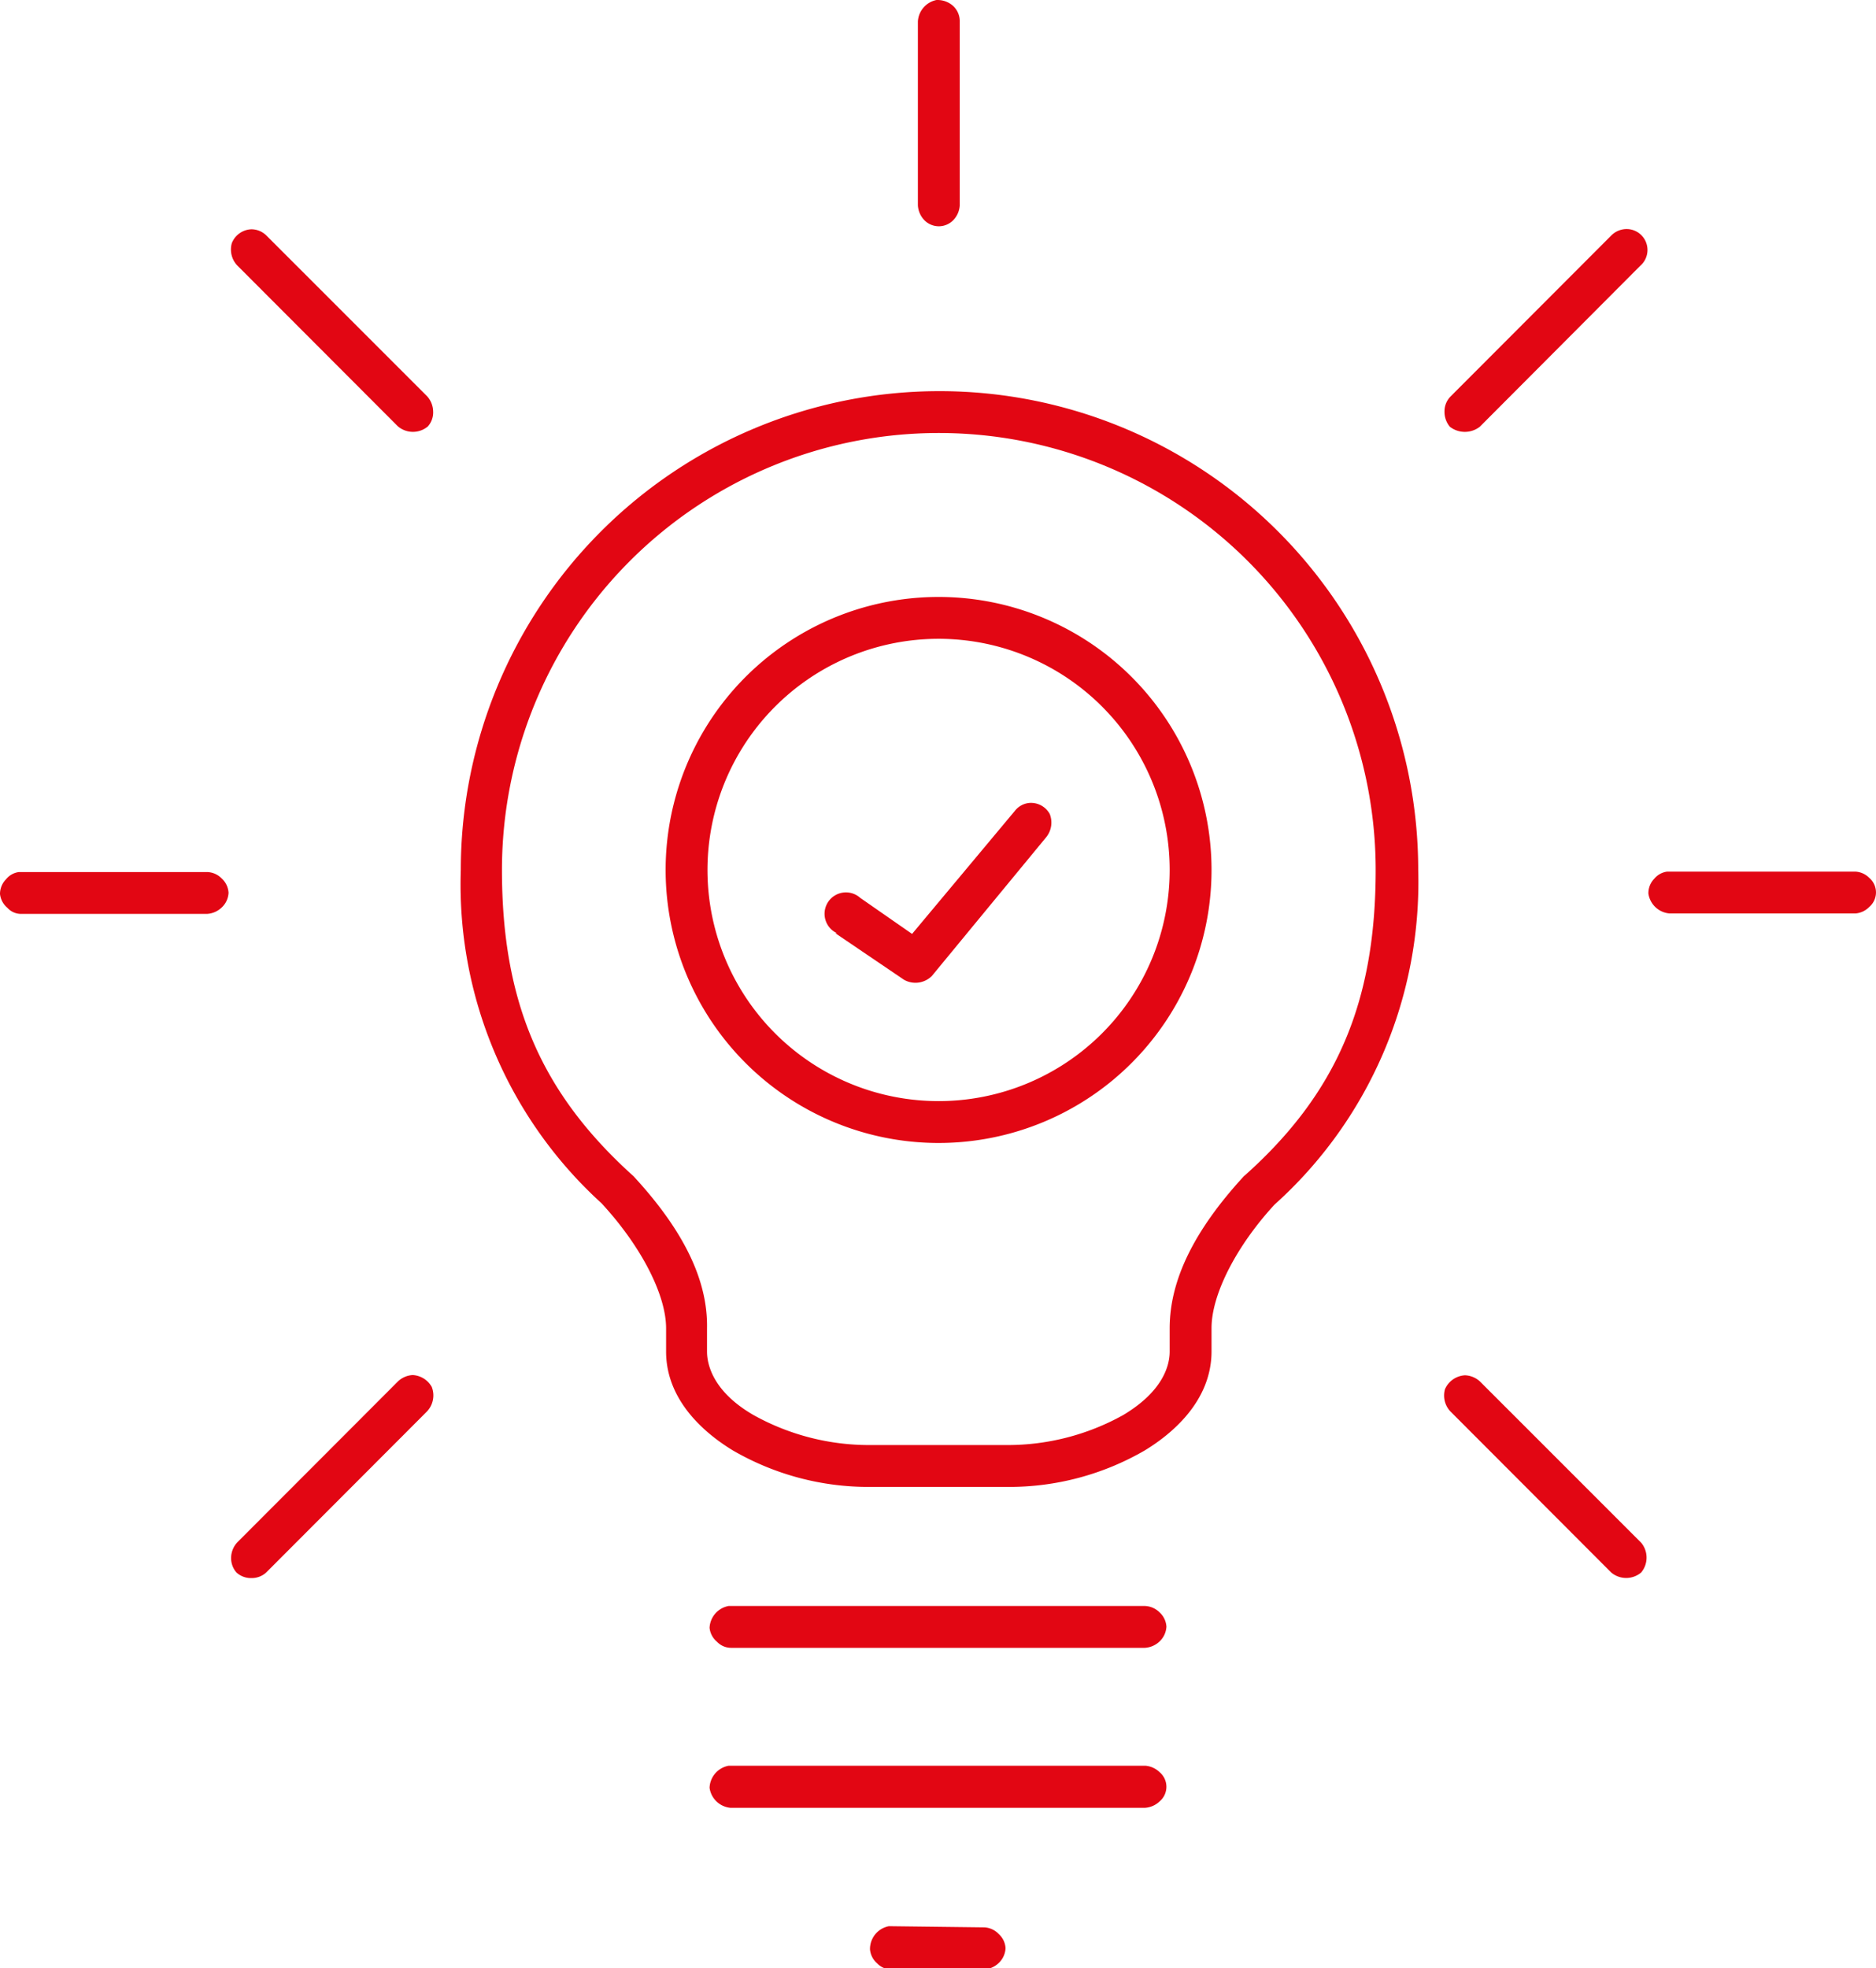
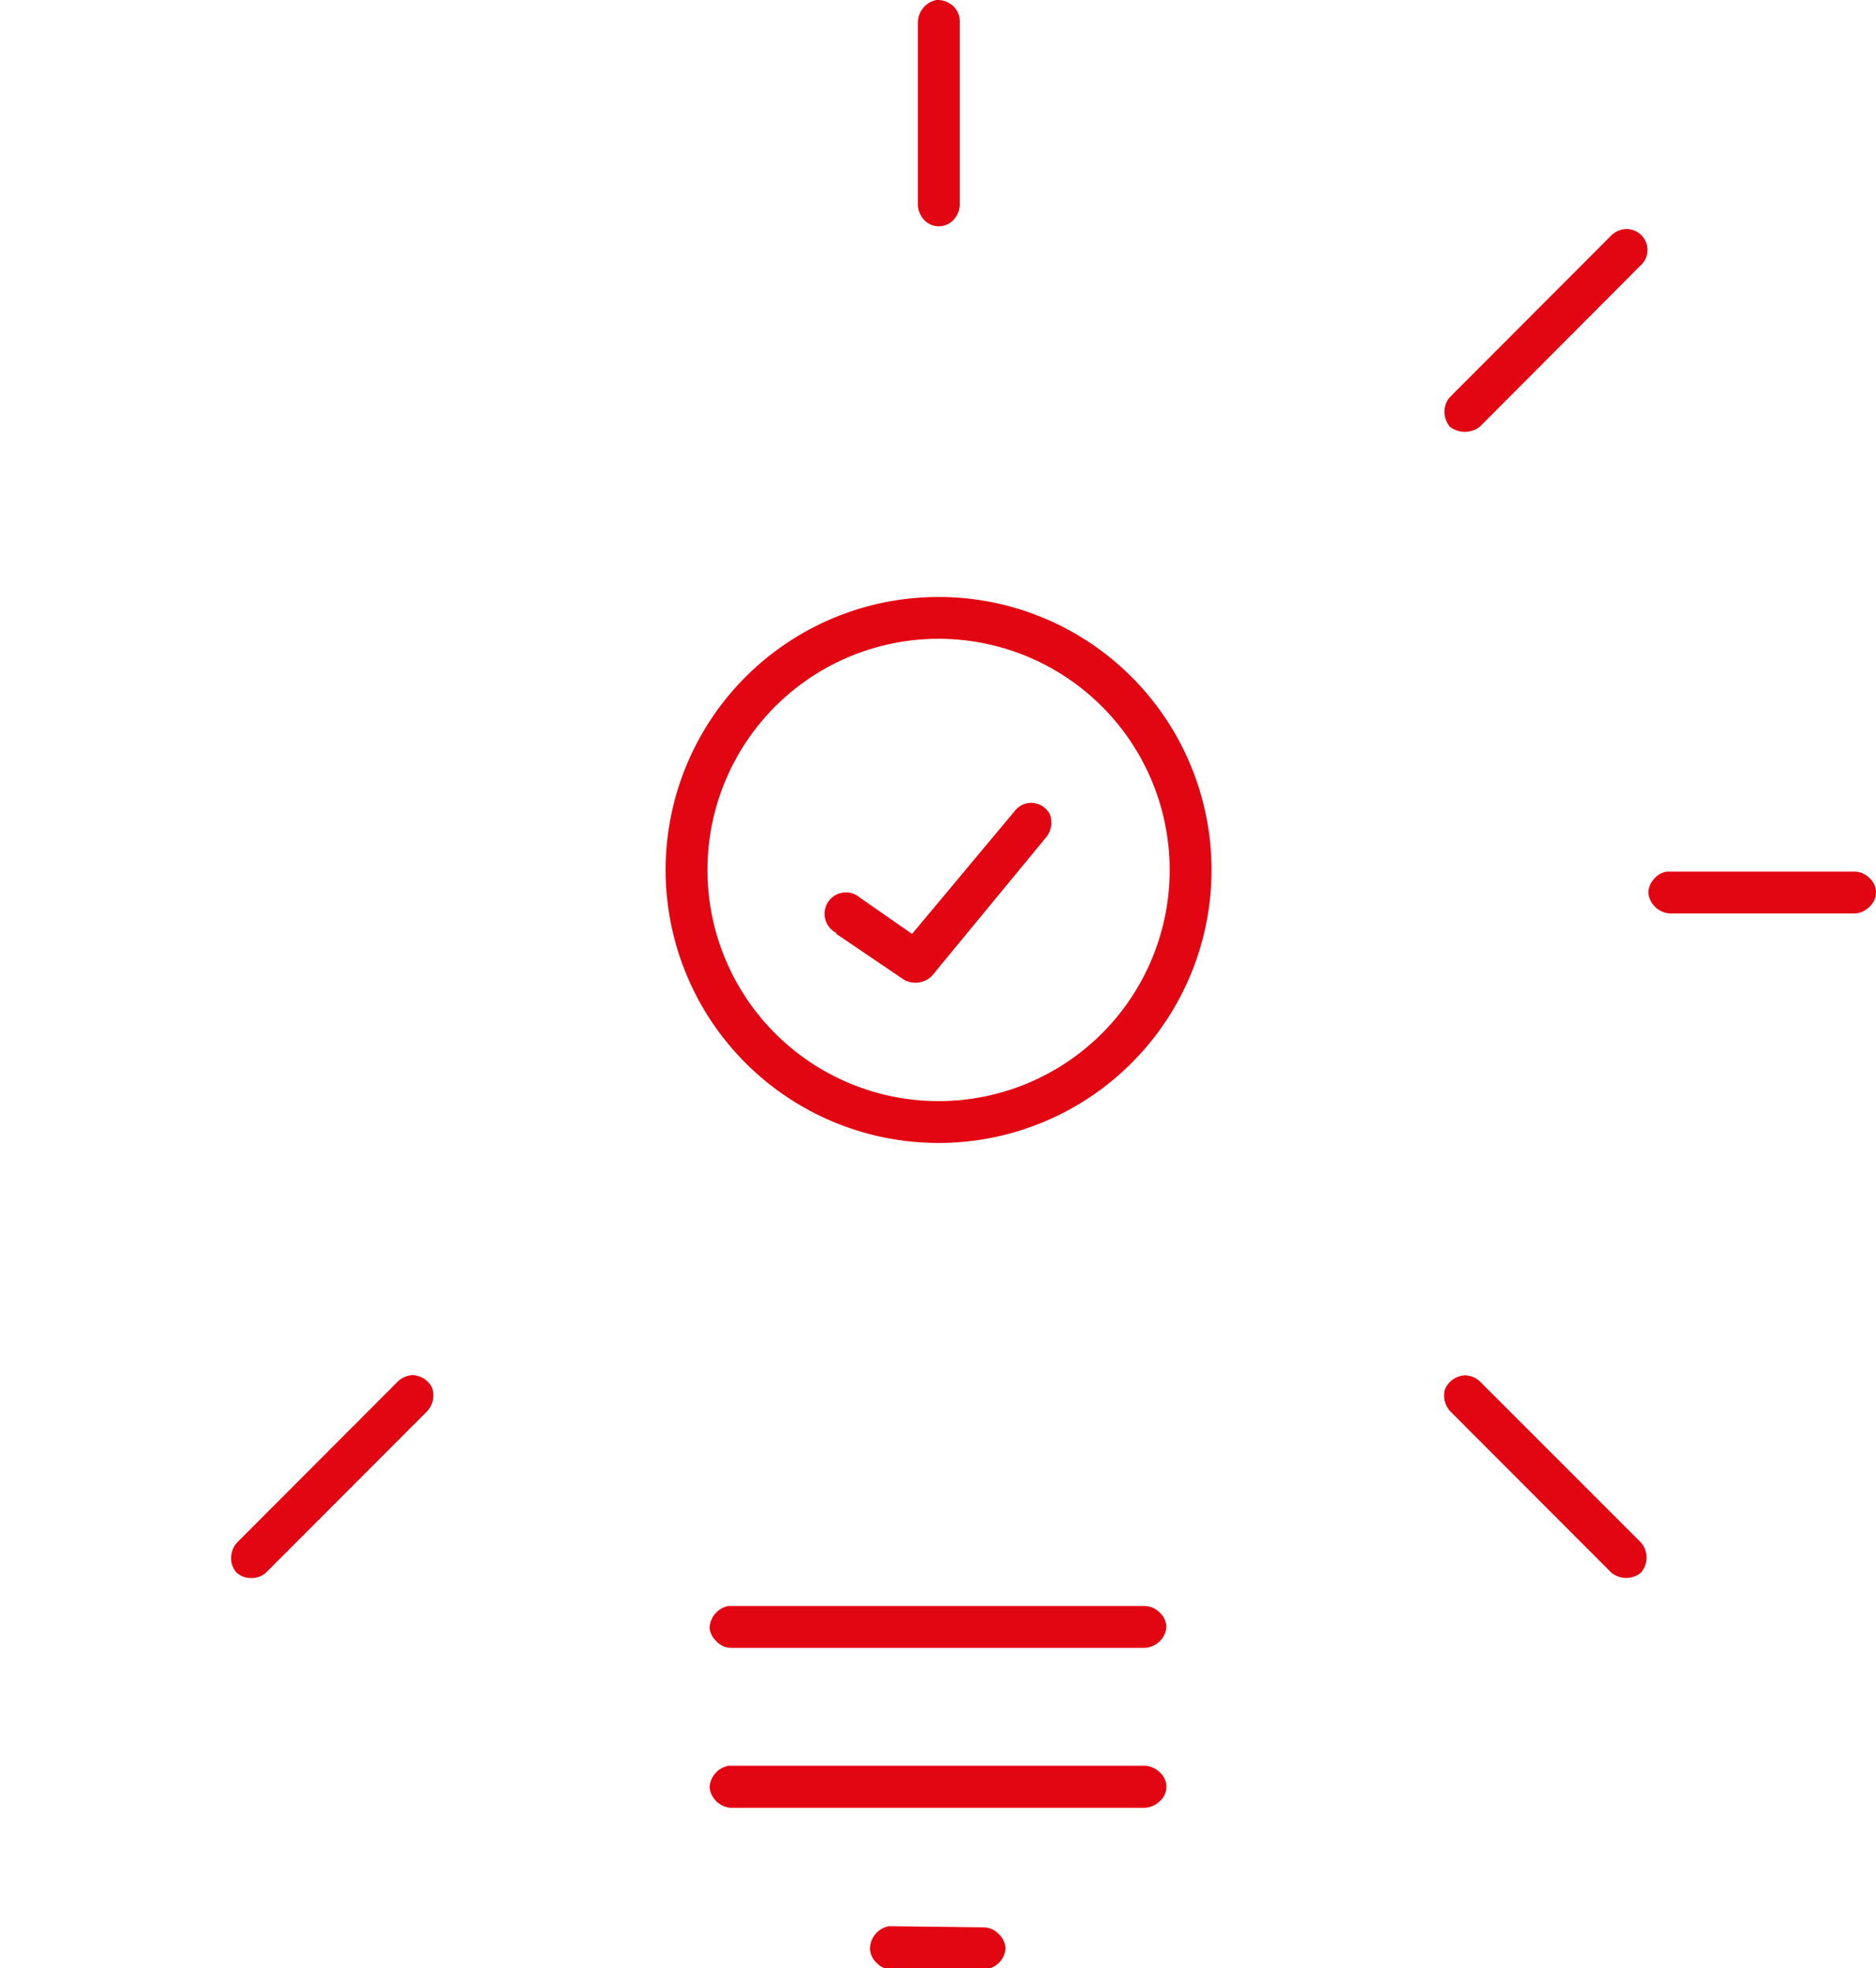
<svg xmlns="http://www.w3.org/2000/svg" viewBox="0 0 80.69 84.64">
  <defs>
    <style>.cls-1{fill:#e20613;}</style>
  </defs>
  <title>i4</title>
  <g id="Слой_2" data-name="Слой 2">
    <g id="Layer_1" data-name="Layer 1">
      <path class="cls-1" d="M-3.25,61.13a1,1,0,0,0-.63.27l-6.91,6.92a1,1,0,0,0-.27.66.94.94,0,0,0,.23.64.92.92,0,0,0,.64.24h0a.92.92,0,0,0,.64-.24l6.9-6.91a1,1,0,0,0,.22-1.07A1,1,0,0,0-3.25,61.13Z" transform="translate(21 -2)" />
      <path class="cls-1" d="M19.38,27.67A11.74,11.74,0,1,0,31.11,39.41,11.74,11.74,0,0,0,19.38,27.67Zm0,21.68a9.94,9.94,0,1,1,9.93-9.94A9.94,9.94,0,0,1,19.38,49.35Z" transform="translate(21 -2)" />
      <path class="cls-1" d="M14.93,42.13l2.95,2a1,1,0,0,0,1.2-.16L24,38A1,1,0,0,0,24.15,37a.92.92,0,0,0-.9-.47.9.9,0,0,0-.6.34l-4.42,5.29L16,40.61a.92.92,0,1,0-1,1.52Z" transform="translate(21 -2)" />
-       <path class="cls-1" d="M10.52,64.37a11.62,11.62,0,0,0,5.91,1.57h5.9a11.62,11.62,0,0,0,5.91-1.57c1.07-.65,2.87-2.06,2.87-4.26v-1c0-1.44,1.06-3.52,2.71-5.31A18.63,18.63,0,0,0,40,39.41a20.59,20.59,0,1,0-41.18,0A18.52,18.52,0,0,0,4.87,53.74c1.71,1.85,2.78,3.94,2.78,5.38v1C7.65,62.31,9.45,63.72,10.52,64.37ZM6.25,52.58C2.27,49,.59,45.09.59,39.41a18.79,18.79,0,1,1,37.58,0c0,5.67-1.67,9.59-5.6,13.11l-.07.06c-2.14,2.33-3.19,4.47-3.19,6.54v1c0,.57-.26,1.69-2,2.73a10.22,10.22,0,0,1-5,1.29h-5.9a10.22,10.22,0,0,1-5-1.29c-1.73-1-2-2.16-2-2.73v-1C9.45,57.05,8.4,54.91,6.25,52.58Z" transform="translate(21 -2)" />
      <path class="cls-1" d="M17.23,84.83a1,1,0,0,0-.81,1,.9.9,0,0,0,.31.6.84.84,0,0,0,.6.26h4a1,1,0,0,0,.63-.28.94.94,0,0,0,.29-.63.88.88,0,0,0-.29-.61.92.92,0,0,0-.62-.29Z" transform="translate(21 -2)" />
-       <path class="cls-1" d="M-2.6,20.34a.9.9,0,0,0,.23-.65,1,1,0,0,0-.25-.64l-6.91-6.91a.92.92,0,0,0-.66-.28.94.94,0,0,0-.84.6,1,1,0,0,0,.23.95l6.91,6.92A1,1,0,0,0-2.6,20.34Z" transform="translate(21 -2)" />
-       <path class="cls-1" d="M-20.19,39.5a.85.85,0,0,0-.55.31.9.9,0,0,0-.26.63.9.9,0,0,0,.32.6.79.79,0,0,0,.58.26h8a1,1,0,0,0,.64-.28.92.92,0,0,0,.29-.63.9.9,0,0,0-.29-.61.91.91,0,0,0-.62-.28Z" transform="translate(21 -2)" />
      <path class="cls-1" d="M59.4,41a.82.82,0,0,0,0-1.25.91.91,0,0,0-.61-.27H50.71a.87.87,0,0,0-.56.31.89.89,0,0,0-.25.63,1,1,0,0,0,.91.86h8A.93.93,0,0,0,59.4,41Z" transform="translate(21 -2)" />
      <path class="cls-1" d="M49.55,13.43a.9.9,0,0,0-.62-1.58.94.94,0,0,0-.62.27l-6.92,6.93a.91.91,0,0,0-.26.64,1,1,0,0,0,.23.66,1.05,1.05,0,0,0,1.29,0Z" transform="translate(21 -2)" />
      <path class="cls-1" d="M18.48,2.92v7.91a1,1,0,0,0,.28.64.87.87,0,0,0,.62.26h0a.87.87,0,0,0,.62-.26,1,1,0,0,0,.28-.63V2.94A.89.89,0,0,0,20,2.26,1,1,0,0,0,19.35,2h-.07A1,1,0,0,0,18.48,2.92Z" transform="translate(21 -2)" />
      <path class="cls-1" d="M41.15,61.74a1,1,0,0,0,.23.95l6.92,6.93a1,1,0,0,0,1.29,0,1,1,0,0,0,0-1.28l-6.92-6.92a1,1,0,0,0-.66-.28h0A1,1,0,0,0,41.15,61.74Z" transform="translate(21 -2)" />
      <path class="cls-1" d="M9.52,72a.9.9,0,0,0,.32.6.84.84,0,0,0,.6.26h17.8a1,1,0,0,0,.64-.28.94.94,0,0,0,.29-.63.9.9,0,0,0-.29-.61.94.94,0,0,0-.65-.28H10.34A1,1,0,0,0,9.52,72Z" transform="translate(21 -2)" />
      <path class="cls-1" d="M10.34,77.93a1,1,0,0,0-.82.95,1,1,0,0,0,.9.86H28.24a1,1,0,0,0,.64-.28.82.82,0,0,0,0-1.25,1,1,0,0,0-.61-.28Z" transform="translate(21 -2)" />
    </g>
  </g>
</svg>